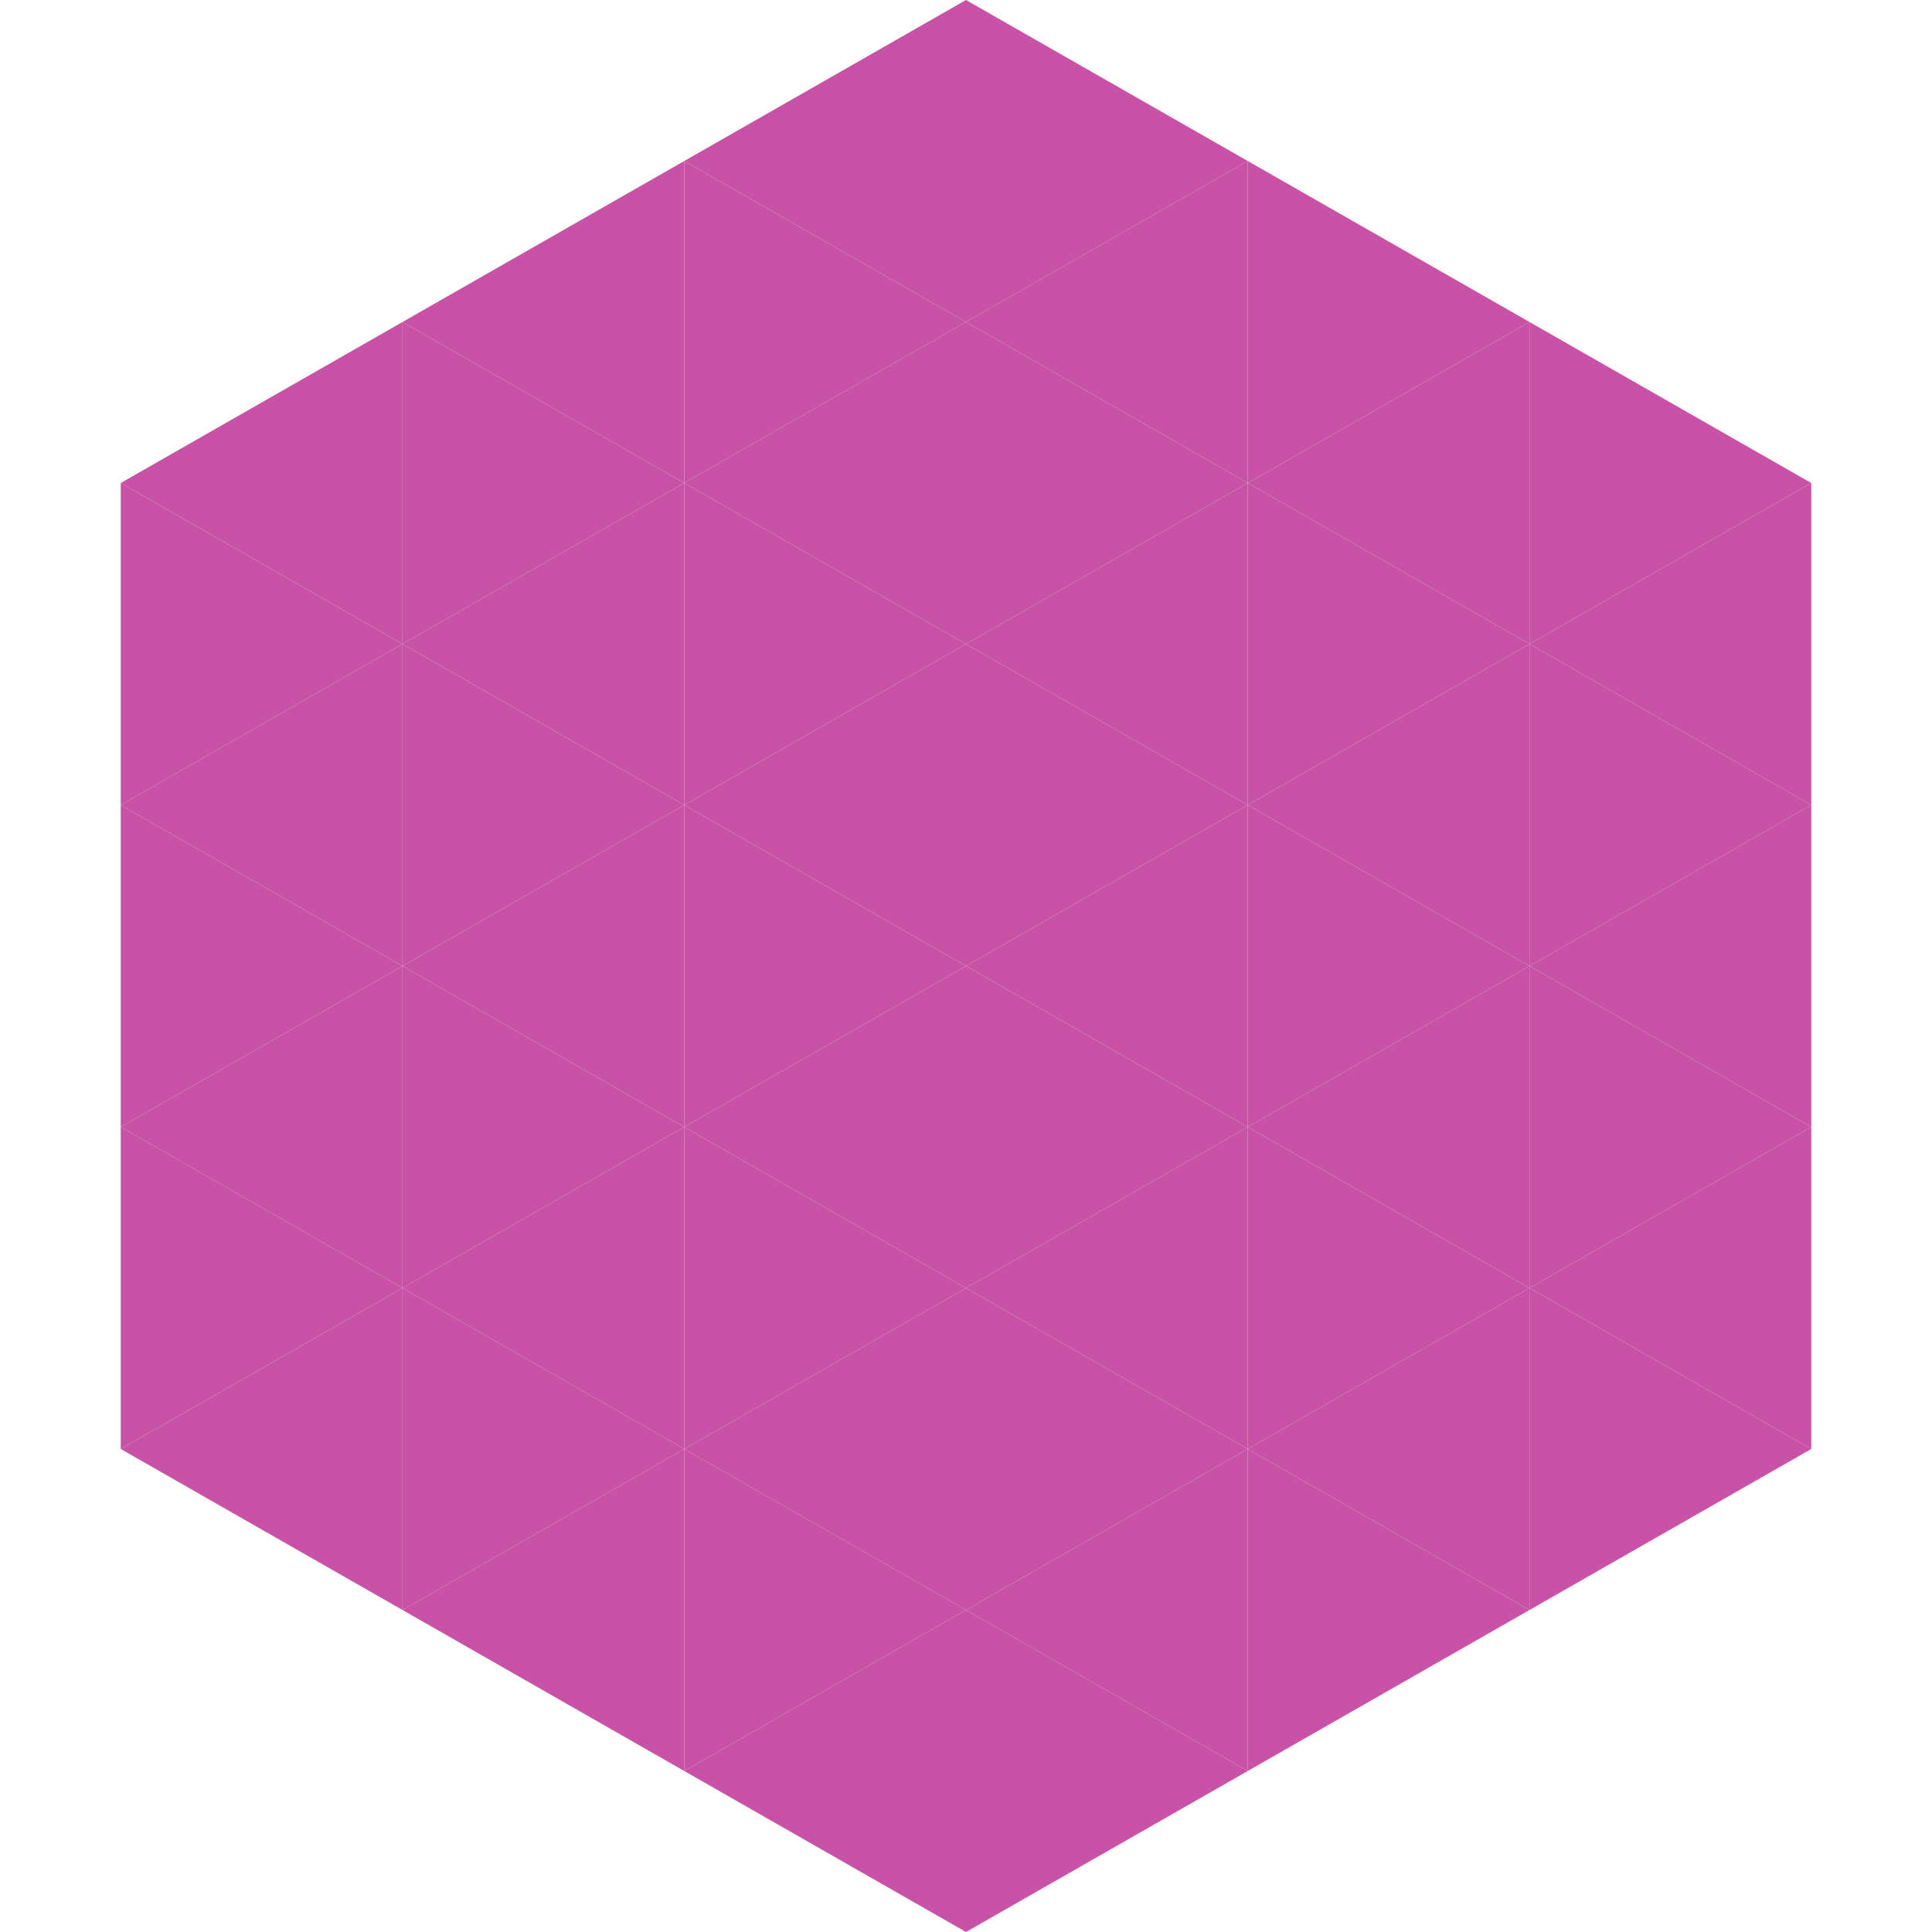
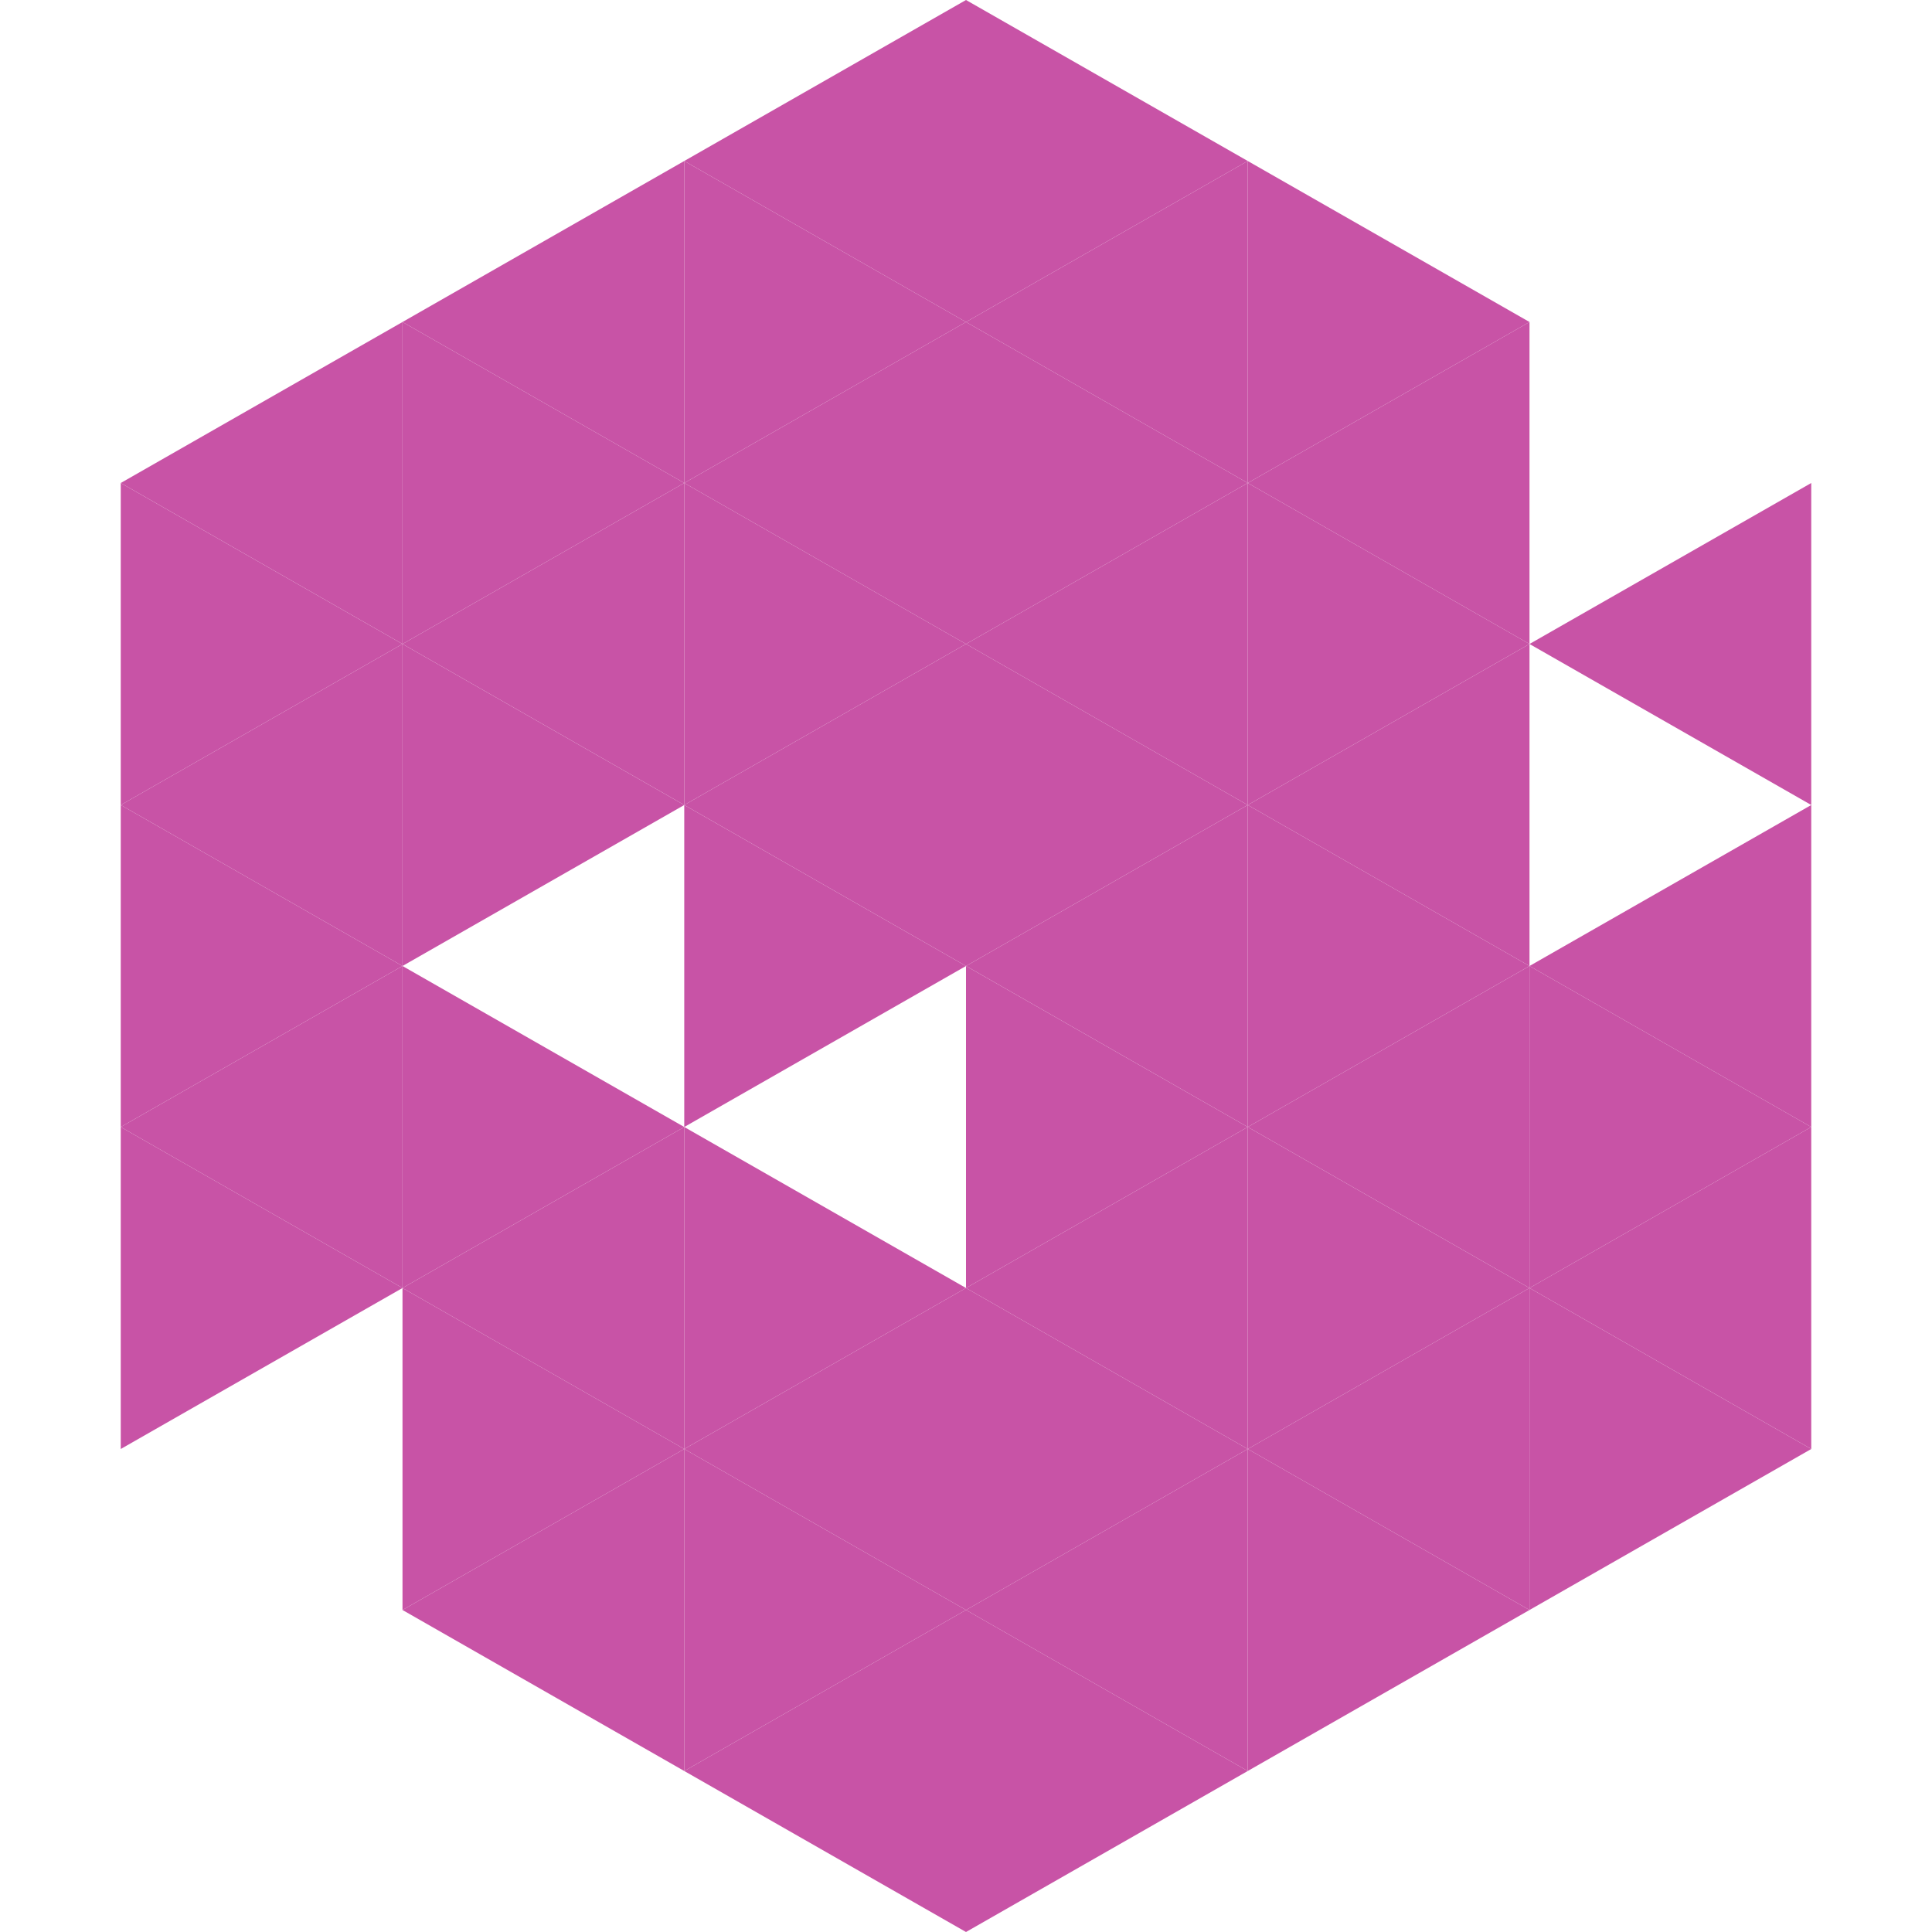
<svg xmlns="http://www.w3.org/2000/svg" width="240" height="240">
  <polygon points="50,40 15,60 50,80" style="fill:rgb(200,83,166)" />
-   <polygon points="190,40 225,60 190,80" style="fill:rgb(200,83,166)" />
  <polygon points="15,60 50,80 15,100" style="fill:rgb(200,83,166)" />
  <polygon points="225,60 190,80 225,100" style="fill:rgb(200,83,166)" />
  <polygon points="50,80 15,100 50,120" style="fill:rgb(200,83,166)" />
-   <polygon points="190,80 225,100 190,120" style="fill:rgb(200,83,166)" />
  <polygon points="15,100 50,120 15,140" style="fill:rgb(200,83,166)" />
  <polygon points="225,100 190,120 225,140" style="fill:rgb(200,83,166)" />
  <polygon points="50,120 15,140 50,160" style="fill:rgb(200,83,166)" />
  <polygon points="190,120 225,140 190,160" style="fill:rgb(200,83,166)" />
  <polygon points="15,140 50,160 15,180" style="fill:rgb(200,83,166)" />
  <polygon points="225,140 190,160 225,180" style="fill:rgb(200,83,166)" />
-   <polygon points="50,160 15,180 50,200" style="fill:rgb(200,83,166)" />
  <polygon points="190,160 225,180 190,200" style="fill:rgb(200,83,166)" />
  <polygon points="15,180 50,200 15,220" style="fill:rgb(255,255,255); fill-opacity:0" />
  <polygon points="225,180 190,200 225,220" style="fill:rgb(255,255,255); fill-opacity:0" />
  <polygon points="50,0 85,20 50,40" style="fill:rgb(255,255,255); fill-opacity:0" />
  <polygon points="190,0 155,20 190,40" style="fill:rgb(255,255,255); fill-opacity:0" />
  <polygon points="85,20 50,40 85,60" style="fill:rgb(200,83,166)" />
  <polygon points="155,20 190,40 155,60" style="fill:rgb(200,83,166)" />
  <polygon points="50,40 85,60 50,80" style="fill:rgb(200,83,166)" />
  <polygon points="190,40 155,60 190,80" style="fill:rgb(200,83,166)" />
  <polygon points="85,60 50,80 85,100" style="fill:rgb(200,83,166)" />
  <polygon points="155,60 190,80 155,100" style="fill:rgb(200,83,166)" />
  <polygon points="50,80 85,100 50,120" style="fill:rgb(200,83,166)" />
  <polygon points="190,80 155,100 190,120" style="fill:rgb(200,83,166)" />
-   <polygon points="85,100 50,120 85,140" style="fill:rgb(200,83,166)" />
  <polygon points="155,100 190,120 155,140" style="fill:rgb(200,83,166)" />
  <polygon points="50,120 85,140 50,160" style="fill:rgb(200,83,166)" />
  <polygon points="190,120 155,140 190,160" style="fill:rgb(200,83,166)" />
  <polygon points="85,140 50,160 85,180" style="fill:rgb(200,83,166)" />
  <polygon points="155,140 190,160 155,180" style="fill:rgb(200,83,166)" />
  <polygon points="50,160 85,180 50,200" style="fill:rgb(200,83,166)" />
  <polygon points="190,160 155,180 190,200" style="fill:rgb(200,83,166)" />
  <polygon points="85,180 50,200 85,220" style="fill:rgb(200,83,166)" />
  <polygon points="155,180 190,200 155,220" style="fill:rgb(200,83,166)" />
  <polygon points="120,0 85,20 120,40" style="fill:rgb(200,83,166)" />
  <polygon points="120,0 155,20 120,40" style="fill:rgb(200,83,166)" />
  <polygon points="85,20 120,40 85,60" style="fill:rgb(200,83,166)" />
  <polygon points="155,20 120,40 155,60" style="fill:rgb(200,83,166)" />
  <polygon points="120,40 85,60 120,80" style="fill:rgb(200,83,166)" />
  <polygon points="120,40 155,60 120,80" style="fill:rgb(200,83,166)" />
  <polygon points="85,60 120,80 85,100" style="fill:rgb(200,83,166)" />
  <polygon points="155,60 120,80 155,100" style="fill:rgb(200,83,166)" />
  <polygon points="120,80 85,100 120,120" style="fill:rgb(200,83,166)" />
  <polygon points="120,80 155,100 120,120" style="fill:rgb(200,83,166)" />
  <polygon points="85,100 120,120 85,140" style="fill:rgb(200,83,166)" />
  <polygon points="155,100 120,120 155,140" style="fill:rgb(200,83,166)" />
-   <polygon points="120,120 85,140 120,160" style="fill:rgb(200,83,166)" />
  <polygon points="120,120 155,140 120,160" style="fill:rgb(200,83,166)" />
  <polygon points="85,140 120,160 85,180" style="fill:rgb(200,83,166)" />
  <polygon points="155,140 120,160 155,180" style="fill:rgb(200,83,166)" />
  <polygon points="120,160 85,180 120,200" style="fill:rgb(200,83,166)" />
  <polygon points="120,160 155,180 120,200" style="fill:rgb(200,83,166)" />
  <polygon points="85,180 120,200 85,220" style="fill:rgb(200,83,166)" />
  <polygon points="155,180 120,200 155,220" style="fill:rgb(200,83,166)" />
  <polygon points="120,200 85,220 120,240" style="fill:rgb(200,83,166)" />
  <polygon points="120,200 155,220 120,240" style="fill:rgb(200,83,166)" />
  <polygon points="85,220 120,240 85,260" style="fill:rgb(255,255,255); fill-opacity:0" />
  <polygon points="155,220 120,240 155,260" style="fill:rgb(255,255,255); fill-opacity:0" />
</svg>